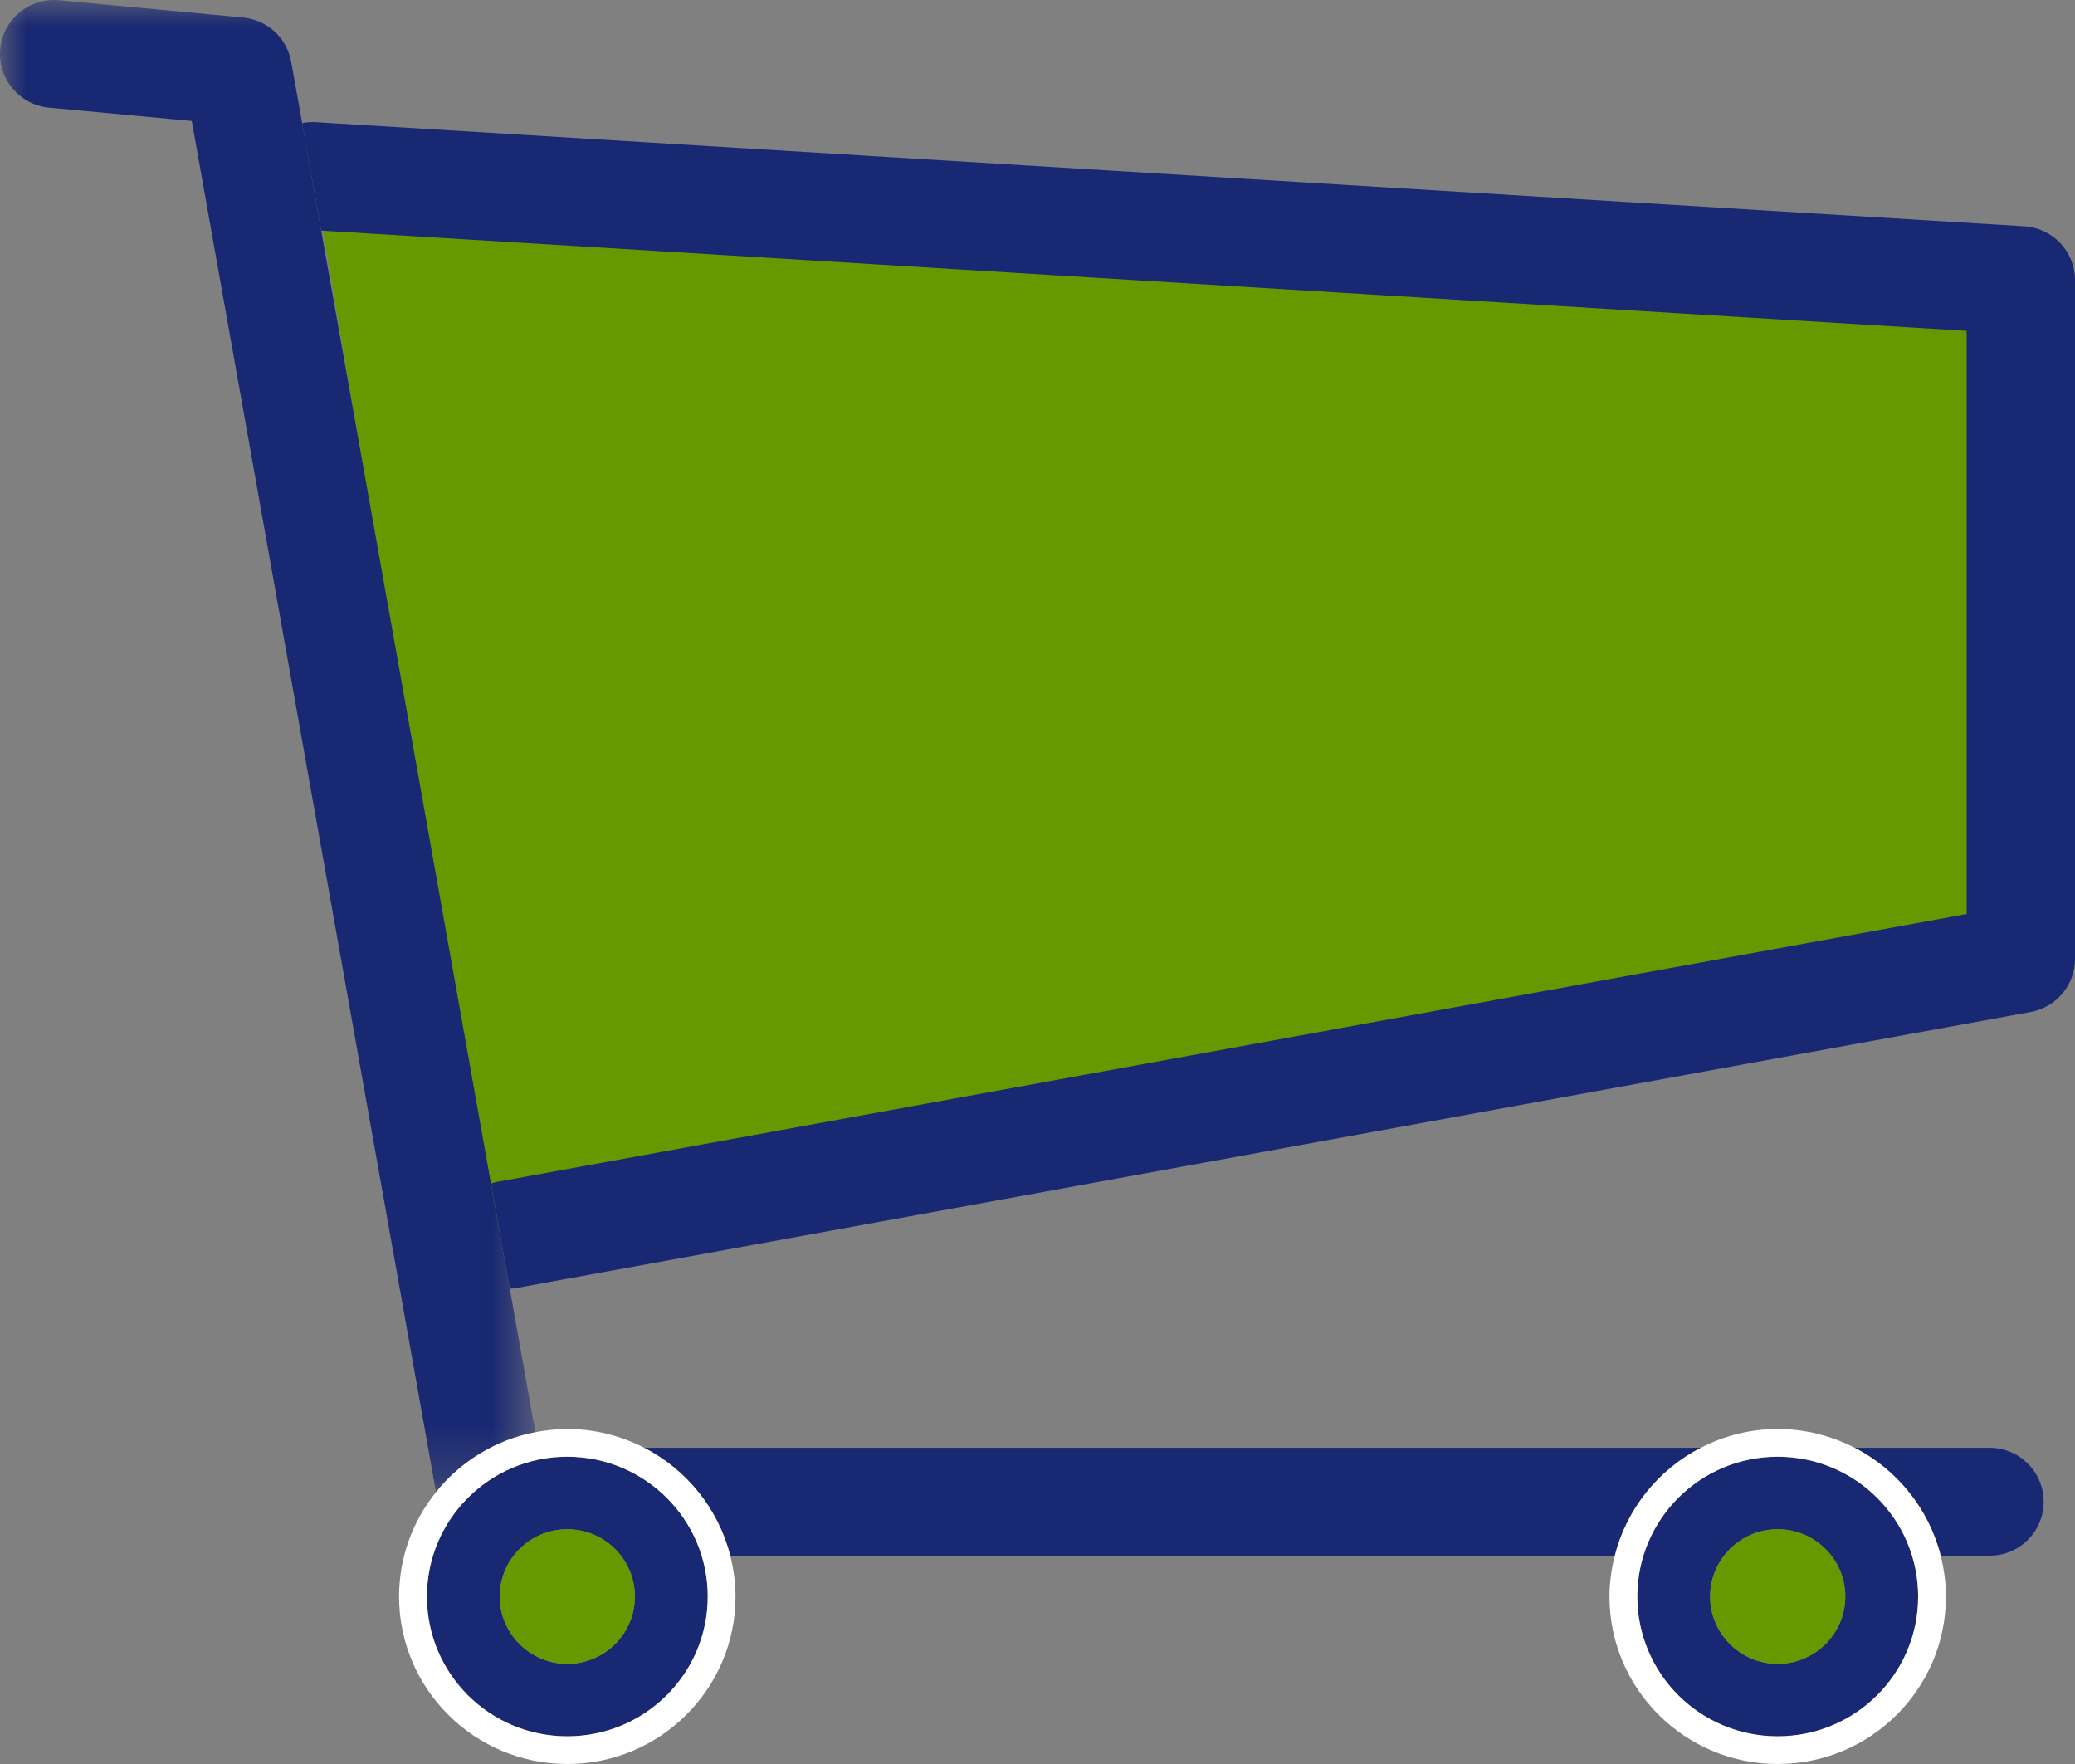
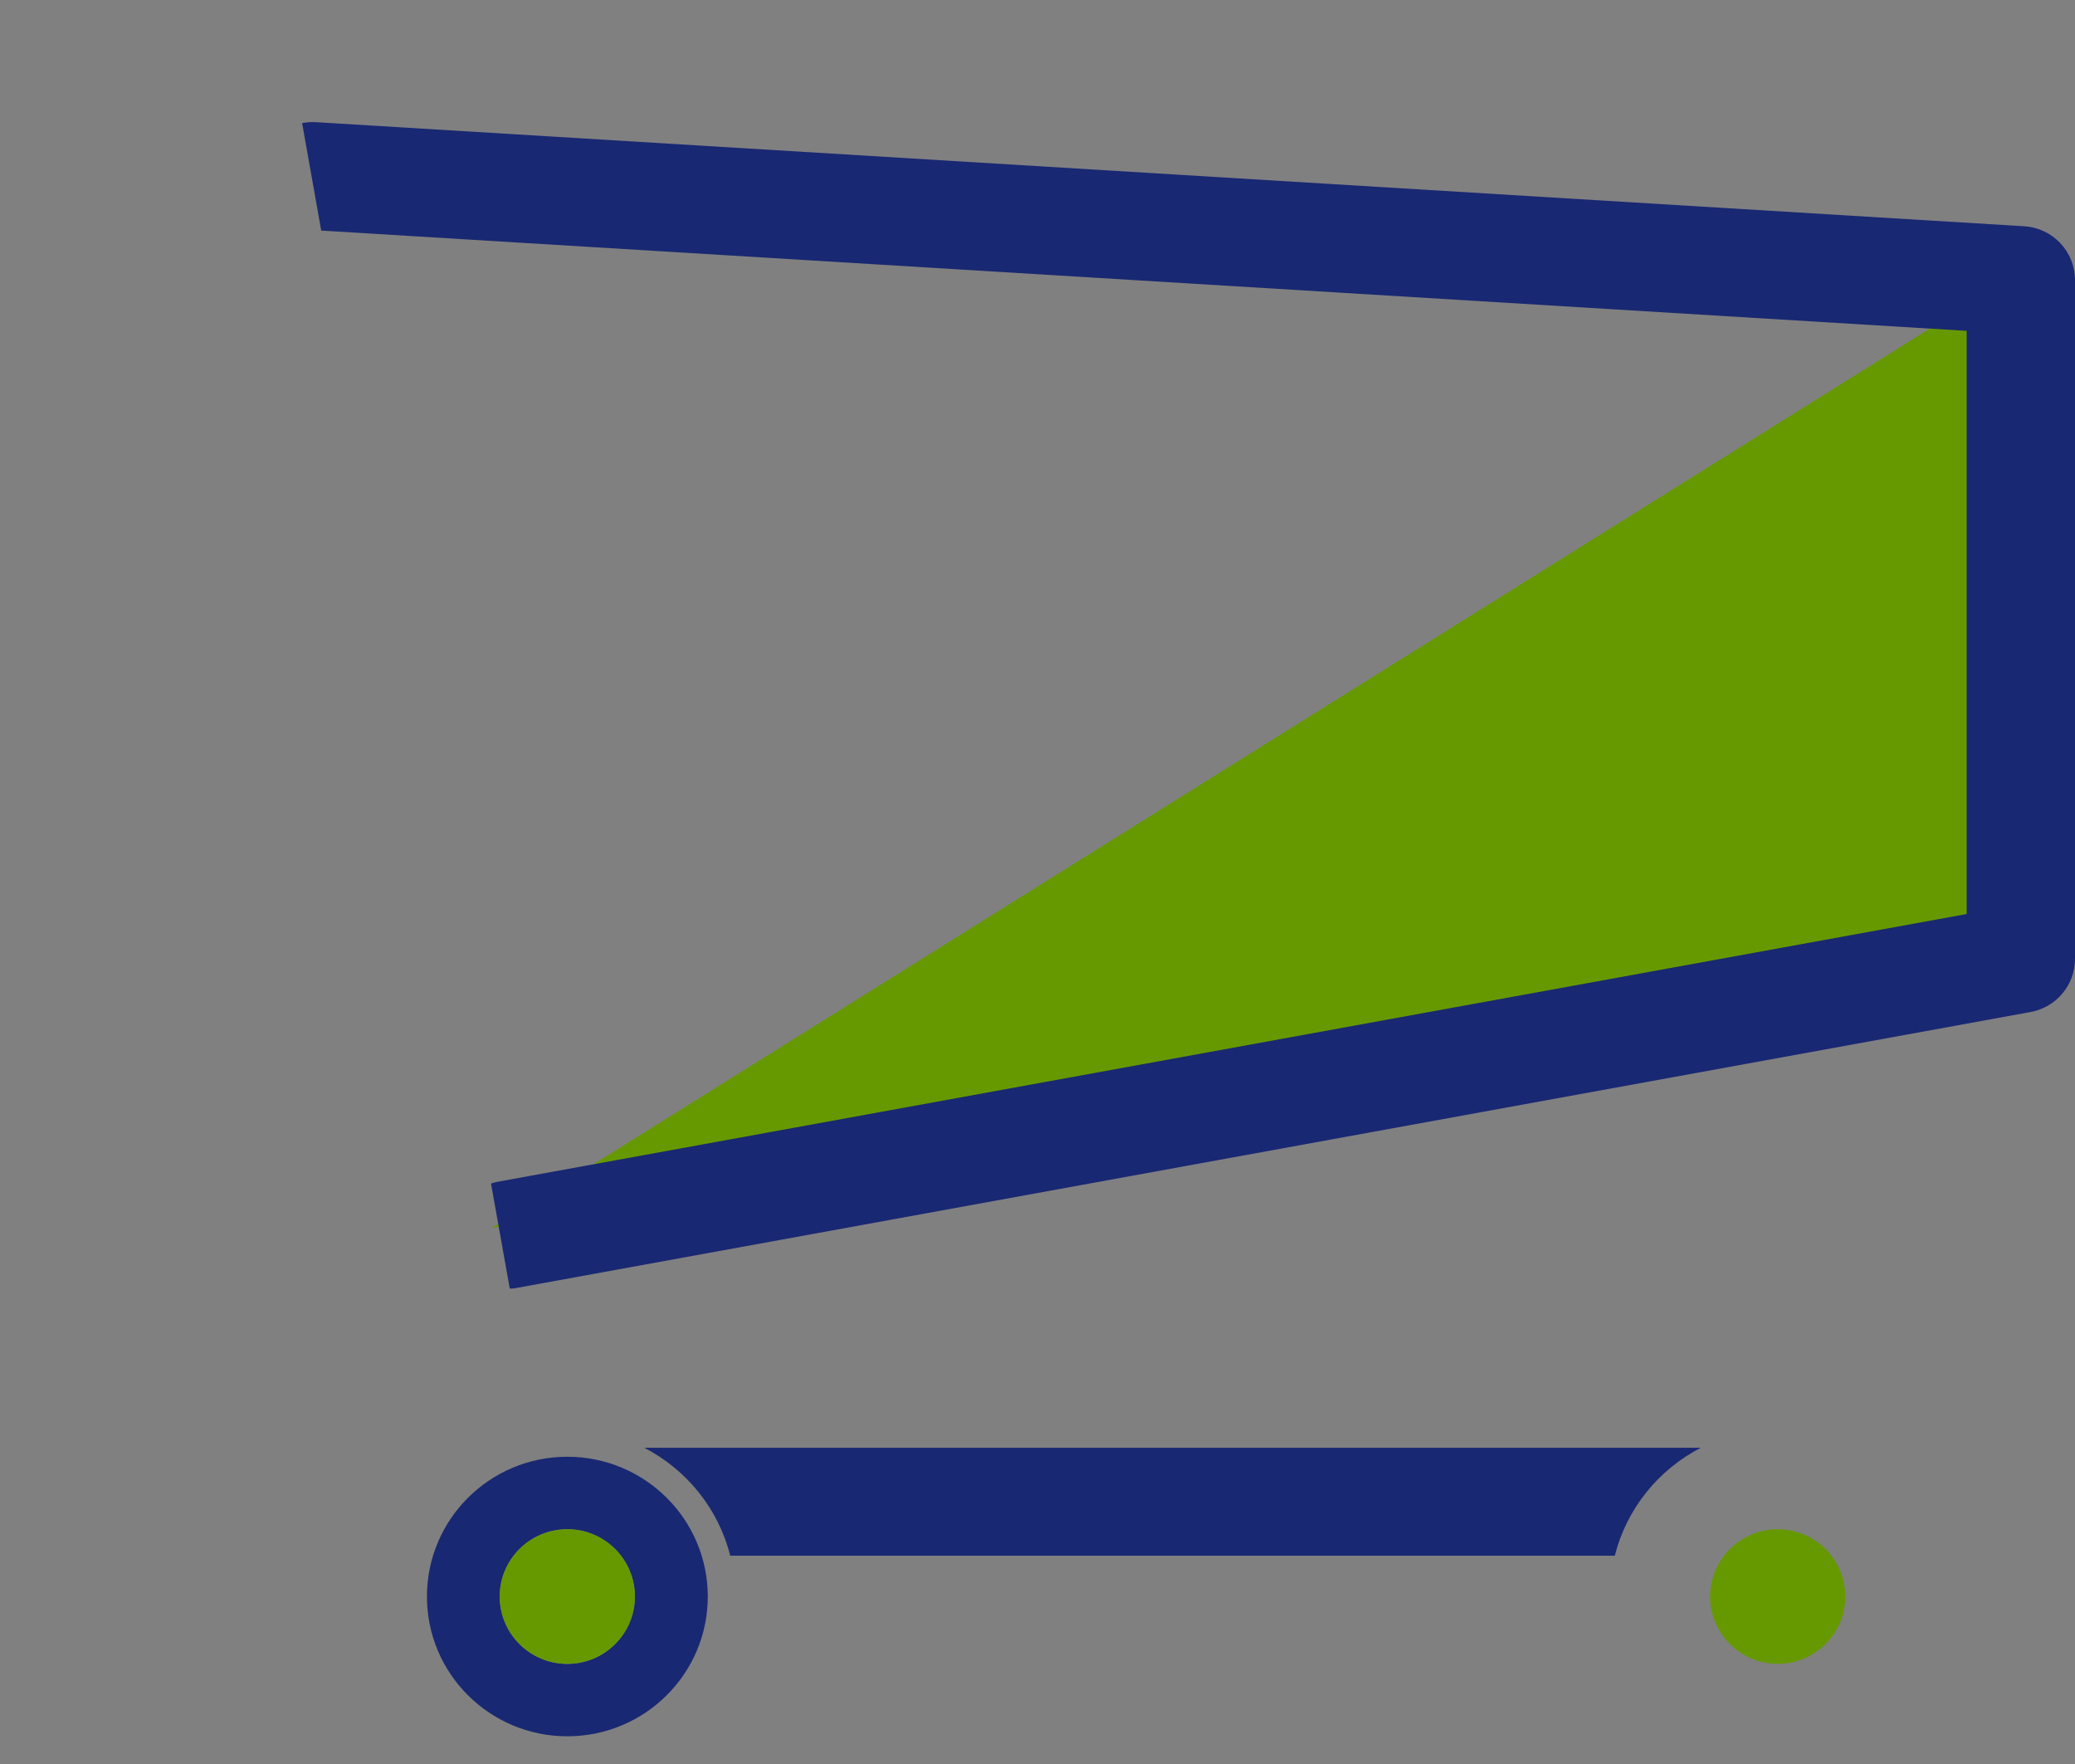
<svg xmlns="http://www.w3.org/2000/svg" width="40" height="34" viewBox="0 0 40 34" fill="none">
  <rect x="0" y="0" width="40" height="34" fill="#808080" stroke="none" />
  <g id="ecommerce">
-     <path id="Fill 1" fill-rule="evenodd" clip-rule="evenodd" d="M9.478 23.667L38.095 18.031V5.774L6.095 3.667L9.478 23.667Z" fill="#669900" />
+     <path id="Fill 1" fill-rule="evenodd" clip-rule="evenodd" d="M9.478 23.667L38.095 18.031V5.774L9.478 23.667Z" fill="#669900" />
    <g id="Group 23">
      <path id="Fill 2" fill-rule="evenodd" clip-rule="evenodd" d="M9.558 22.784L9.556 22.786C9.525 22.791 9.495 22.804 9.465 22.811L9.827 24.837C9.863 24.836 9.897 24.836 9.933 24.829L39.143 19.506C39.64 19.415 40 18.985 40 18.483V5.399C40 4.85 39.571 4.394 39.02 4.361L6.077 2.354C5.99 2.35 5.906 2.357 5.824 2.373L6.192 4.444L6.206 4.445L37.912 6.377V17.617L9.558 22.784Z" fill="#192872" />
      <path id="Fill 4" fill-rule="evenodd" clip-rule="evenodd" d="M14.077 29.985H31.129C31.357 29.078 31.971 28.326 32.786 27.905H12.42C13.235 28.326 13.848 29.078 14.077 29.985Z" fill="#192872" />
-       <path id="Fill 6" fill-rule="evenodd" clip-rule="evenodd" d="M35.754 27.905C36.569 28.325 37.181 29.079 37.412 29.985H38.353C38.929 29.985 39.396 29.519 39.396 28.945C39.396 28.371 38.929 27.905 38.353 27.905H35.754Z" fill="#192872" />
      <g id="Group 10">
        <mask id="mask0_0_1313" style="mask-type:alpha" maskUnits="userSpaceOnUse" x="0" y="0" width="11" height="29">
          <path id="Clip 9" fill-rule="evenodd" clip-rule="evenodd" d="M0 0H10.32V28.76H0V0Z" fill="white" />
        </mask>
        <g mask="url(#mask0_0_1313)">
-           <path id="Fill 8" fill-rule="evenodd" clip-rule="evenodd" d="M9.464 22.811L6.192 4.444L5.825 2.373L5.613 1.19C5.531 0.73 5.15 0.381 4.684 0.337L1.143 0.005C0.568 -0.05 0.059 0.37 0.005 0.943C-0.05 1.513 0.372 2.021 0.947 2.075L3.697 2.332L8.405 28.76C8.877 28.172 9.549 27.753 10.32 27.605L9.827 24.838L9.464 22.811Z" fill="#192872" />
-         </g>
+           </g>
      </g>
-       <path id="Fill 11" fill-rule="evenodd" clip-rule="evenodd" d="M35.572 30.773C35.572 31.487 34.989 32.07 34.267 32.07C33.552 32.07 32.966 31.487 32.966 30.773C32.966 30.057 33.552 29.475 34.267 29.475C34.989 29.475 35.572 30.057 35.572 30.773ZM31.563 30.773C31.563 32.26 32.775 33.466 34.267 33.466C35.764 33.466 36.977 32.26 36.977 30.773C36.977 29.284 35.764 28.078 34.267 28.078C32.775 28.078 31.563 29.284 31.563 30.773Z" fill="#192872" />
-       <path id="Fill 13" fill-rule="evenodd" clip-rule="evenodd" d="M34.268 33.466C32.774 33.466 31.563 32.259 31.563 30.773C31.563 29.285 32.774 28.077 34.268 28.077C35.765 28.077 36.976 29.285 36.976 30.773C36.976 32.259 35.765 33.466 34.268 33.466ZM35.754 27.905C35.307 27.676 34.805 27.543 34.268 27.543C33.734 27.543 33.23 27.676 32.786 27.905C31.97 28.325 31.358 29.079 31.128 29.985C31.065 30.237 31.026 30.5 31.026 30.773C31.026 32.553 32.48 34 34.268 34C36.057 34 37.512 32.553 37.512 30.773C37.512 30.5 37.474 30.237 37.412 29.985C37.181 29.079 36.569 28.325 35.754 27.905Z" fill="white" />
      <path id="Fill 15" fill-rule="evenodd" clip-rule="evenodd" d="M32.966 30.772C32.966 31.487 33.551 32.07 34.268 32.07C34.988 32.07 35.572 31.487 35.572 30.772C35.572 30.057 34.988 29.475 34.268 29.475C33.551 29.475 32.966 30.057 32.966 30.772Z" fill="#669900" />
      <path id="Fill 17" fill-rule="evenodd" clip-rule="evenodd" d="M12.239 30.773C12.239 31.487 11.656 32.07 10.936 32.07C10.218 32.07 9.633 31.487 9.633 30.773C9.633 30.057 10.218 29.475 10.936 29.475C11.656 29.475 12.239 30.057 12.239 30.773ZM8.23 30.773C8.23 32.26 9.442 33.466 10.936 33.466C12.43 33.466 13.644 32.26 13.644 30.773C13.644 29.284 12.43 28.078 10.936 28.078C9.442 28.078 8.23 29.284 8.23 30.773Z" fill="#192872" />
-       <path id="Fill 19" fill-rule="evenodd" clip-rule="evenodd" d="M10.936 33.466C9.441 33.466 8.23 32.259 8.23 30.773C8.23 29.285 9.441 28.077 10.936 28.077C12.431 28.077 13.643 29.285 13.643 30.773C13.643 32.259 12.431 33.466 10.936 33.466ZM12.42 27.905C11.975 27.676 11.471 27.543 10.936 27.543C10.726 27.543 10.519 27.566 10.319 27.605C9.549 27.753 8.878 28.171 8.405 28.759C7.96 29.312 7.693 30.011 7.693 30.773C7.693 32.553 9.148 34 10.936 34C12.724 34 14.179 32.553 14.179 30.773C14.179 30.5 14.141 30.237 14.078 29.985C13.847 29.079 13.235 28.325 12.42 27.905Z" fill="white" />
      <path id="Fill 21" fill-rule="evenodd" clip-rule="evenodd" d="M9.633 30.772C9.633 31.487 10.217 32.07 10.936 32.07C11.655 32.07 12.239 31.487 12.239 30.772C12.239 30.057 11.655 29.475 10.936 29.475C10.217 29.475 9.633 30.057 9.633 30.772Z" fill="#669900" />
    </g>
  </g>
</svg>